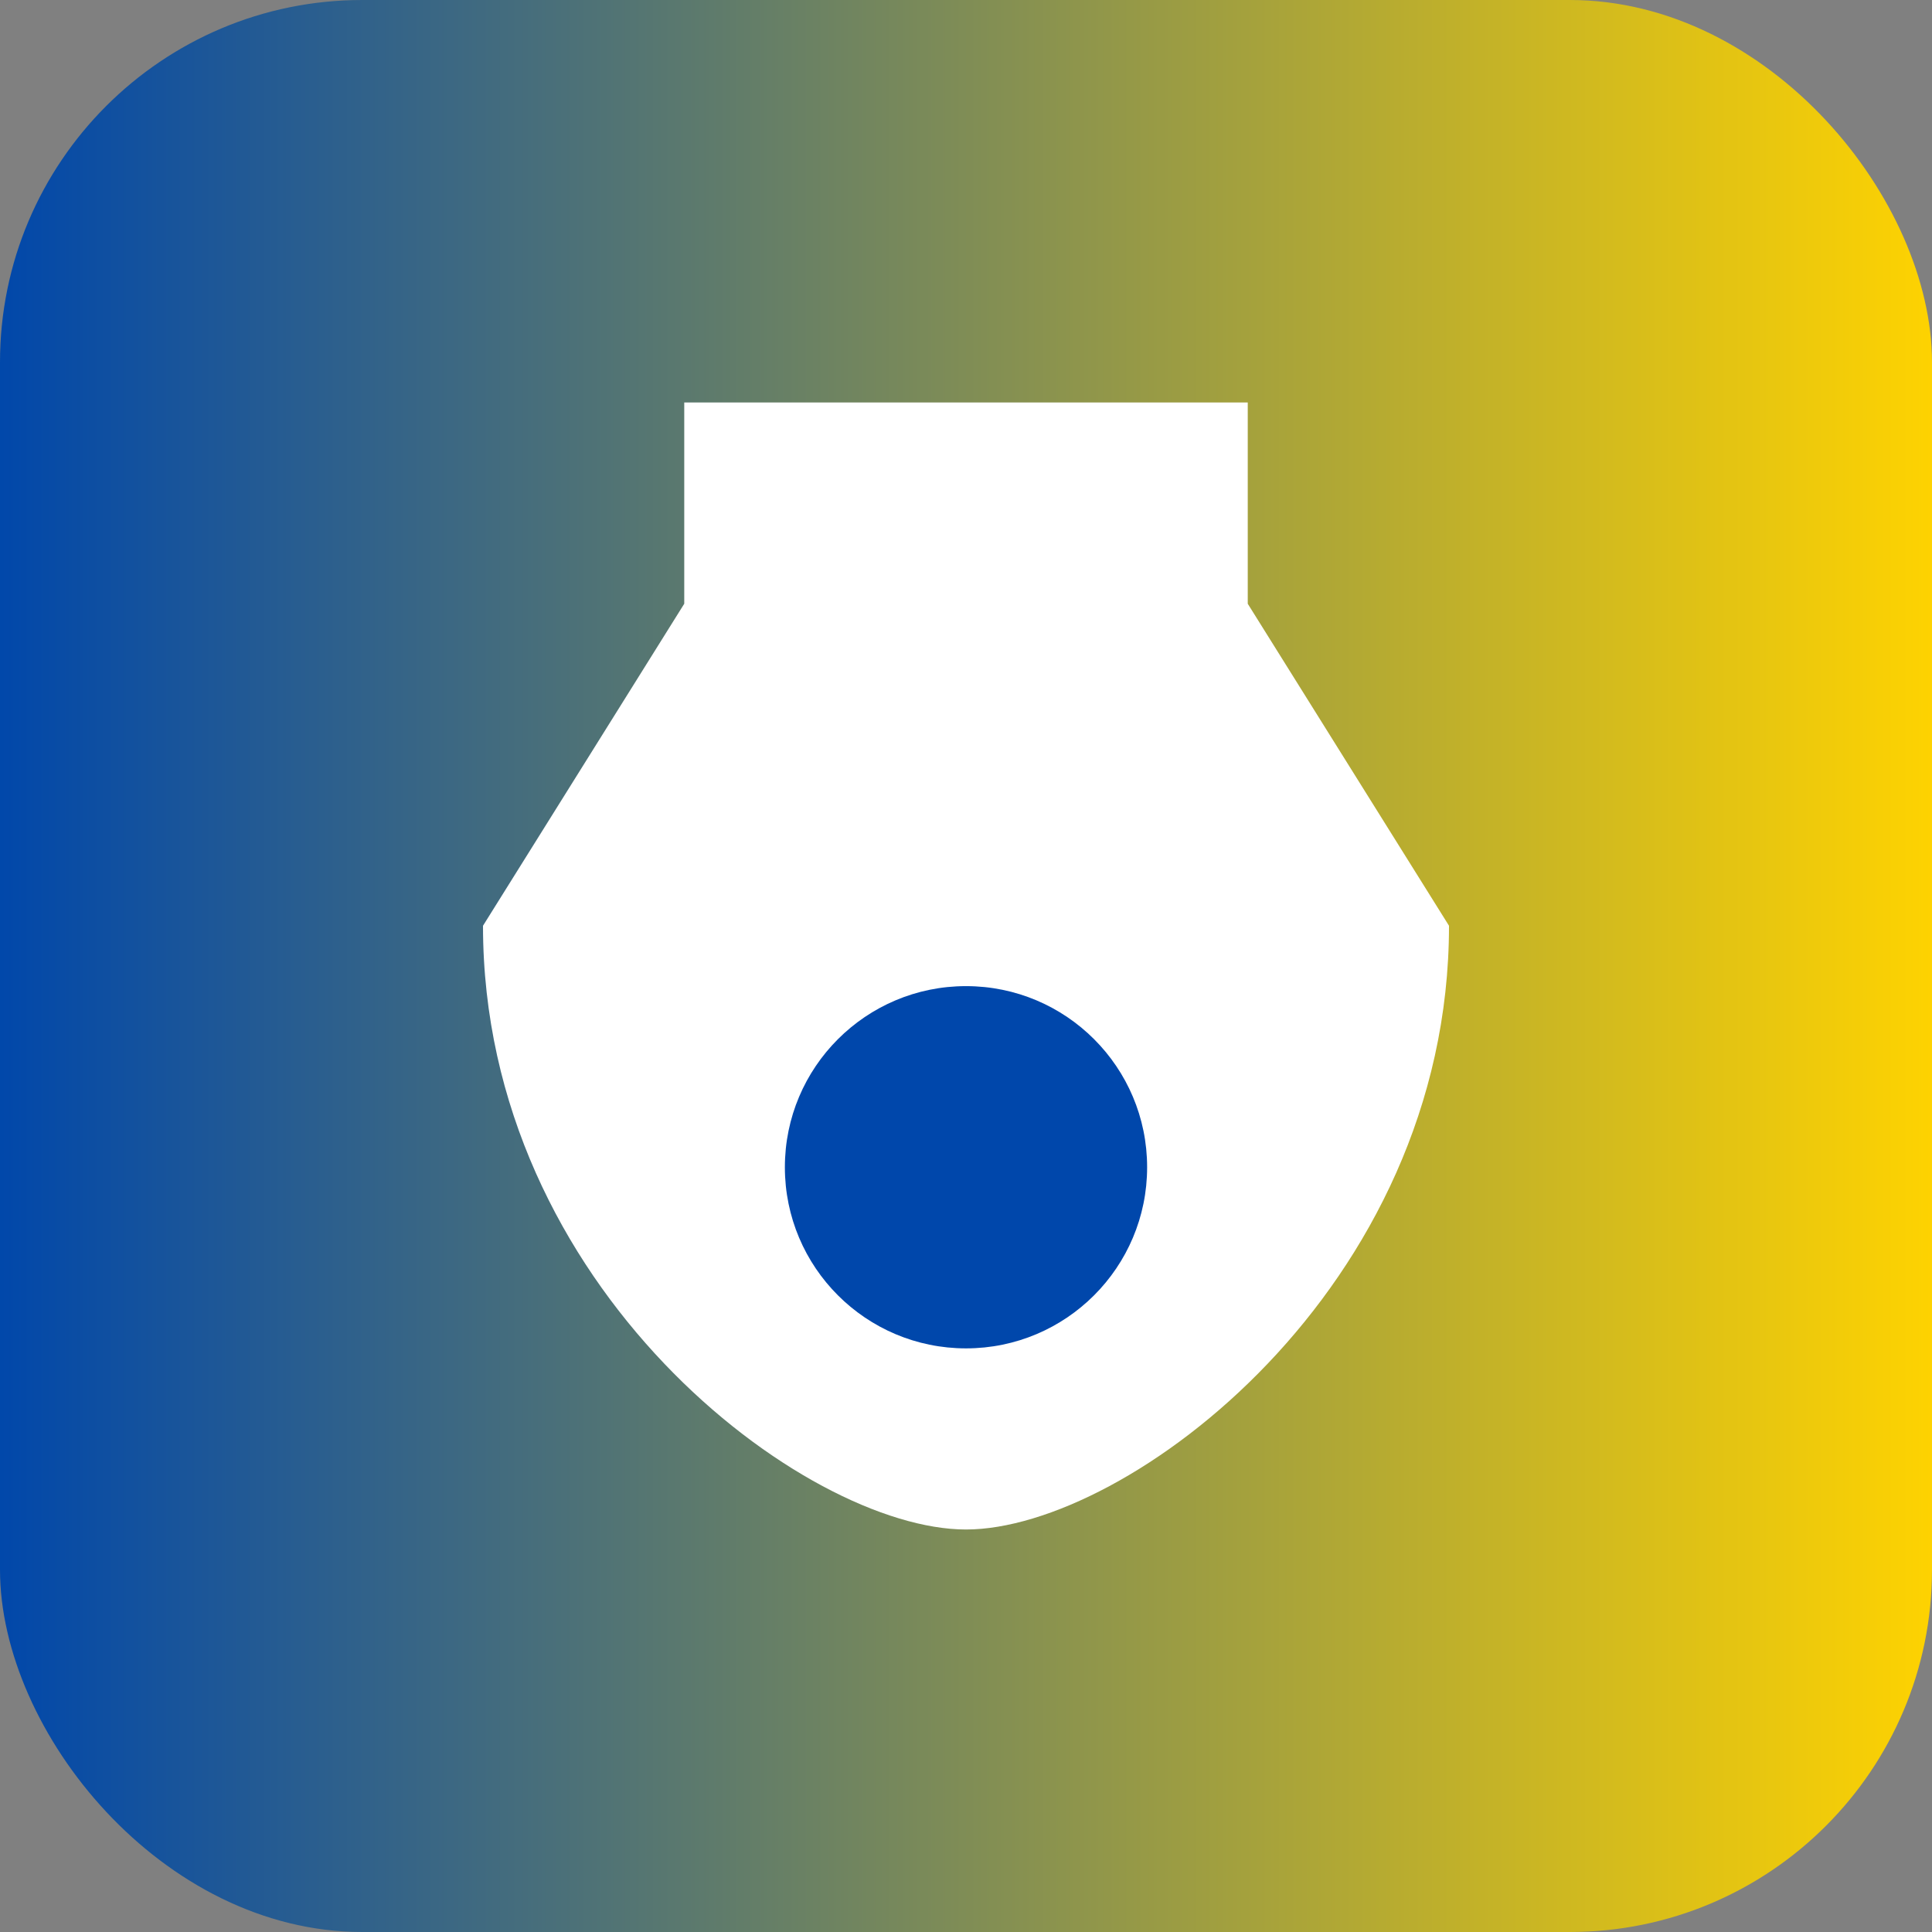
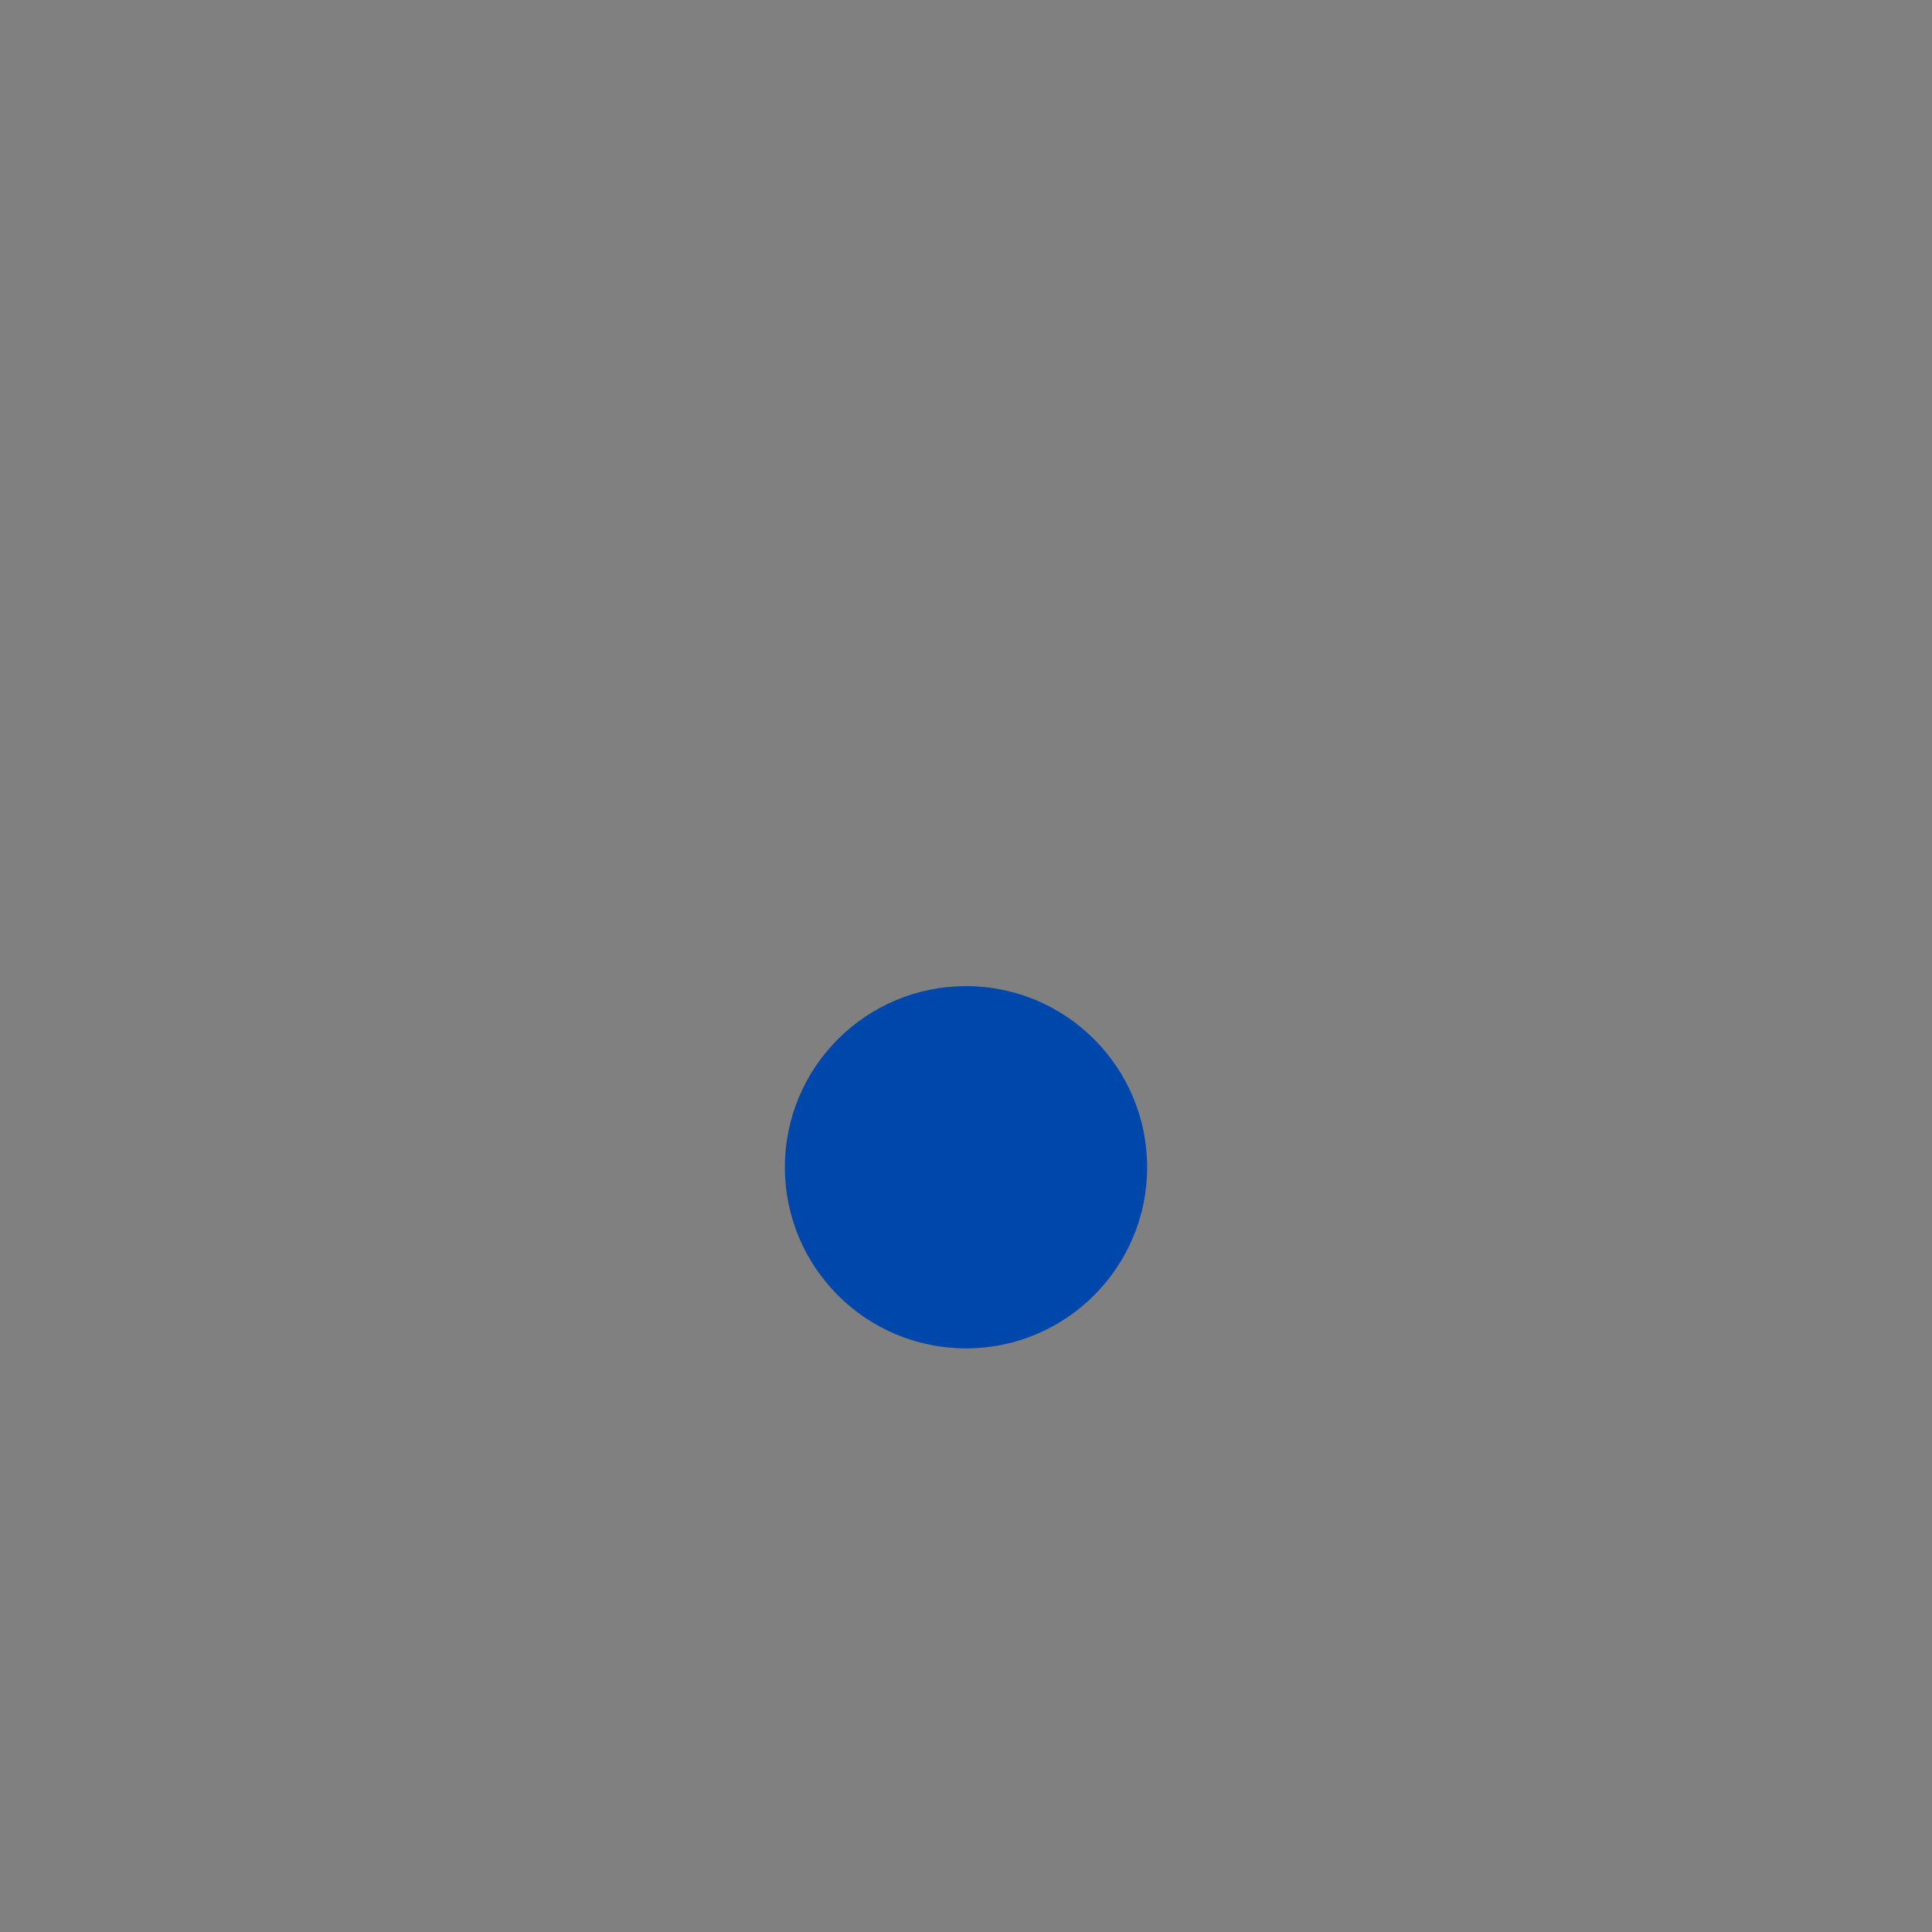
<svg xmlns="http://www.w3.org/2000/svg" viewBox="0 0 96 96">
  <rect x="0" y="0" width="96" height="96" fill="#808080" stroke="none" />
  <defs>
    <linearGradient id="a" x1="0" x2="1">
      <stop offset="0" stop-color="#0047AB" />
      <stop offset="1" stop-color="#FFD300" />
    </linearGradient>
  </defs>
-   <rect width="96" height="96" fill="url(#a)" rx="18" />
-   <path fill="#fff" d="M34 20h28v10l10 16c0 18-16 30-24 30S24 64 24 46l10-16z" />
  <circle cx="48" cy="58" r="9" fill="#0047AB" />
</svg>